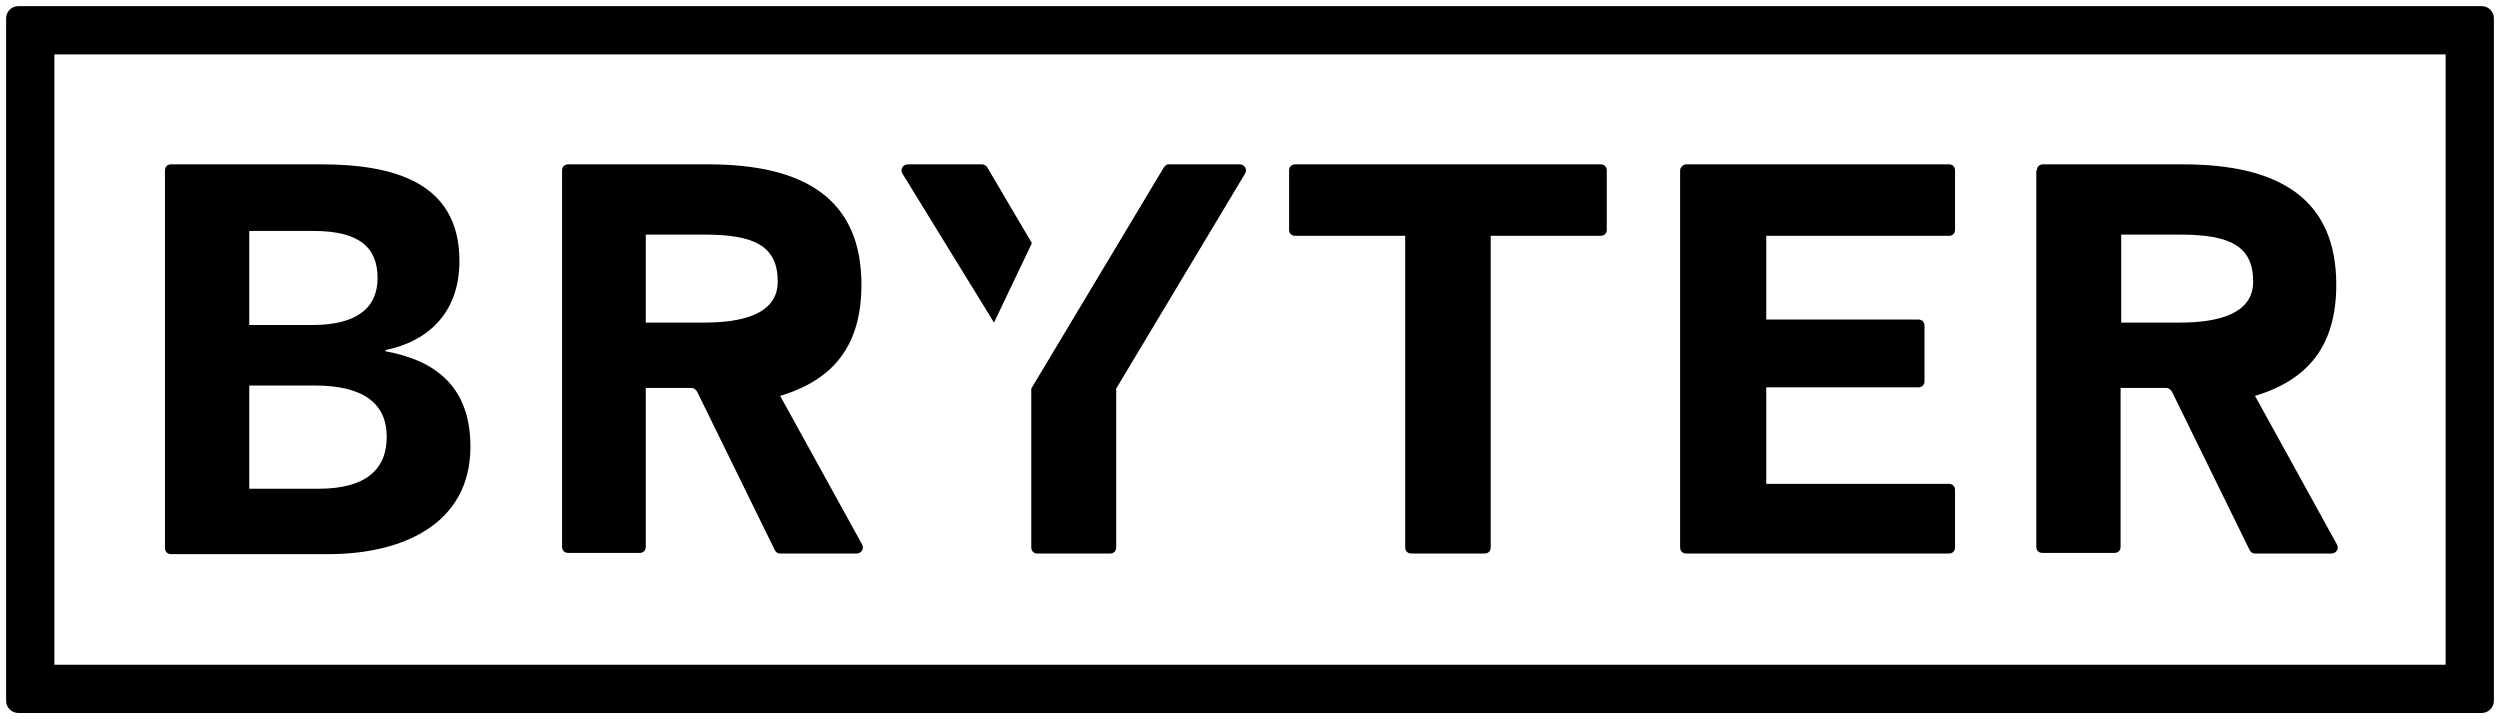
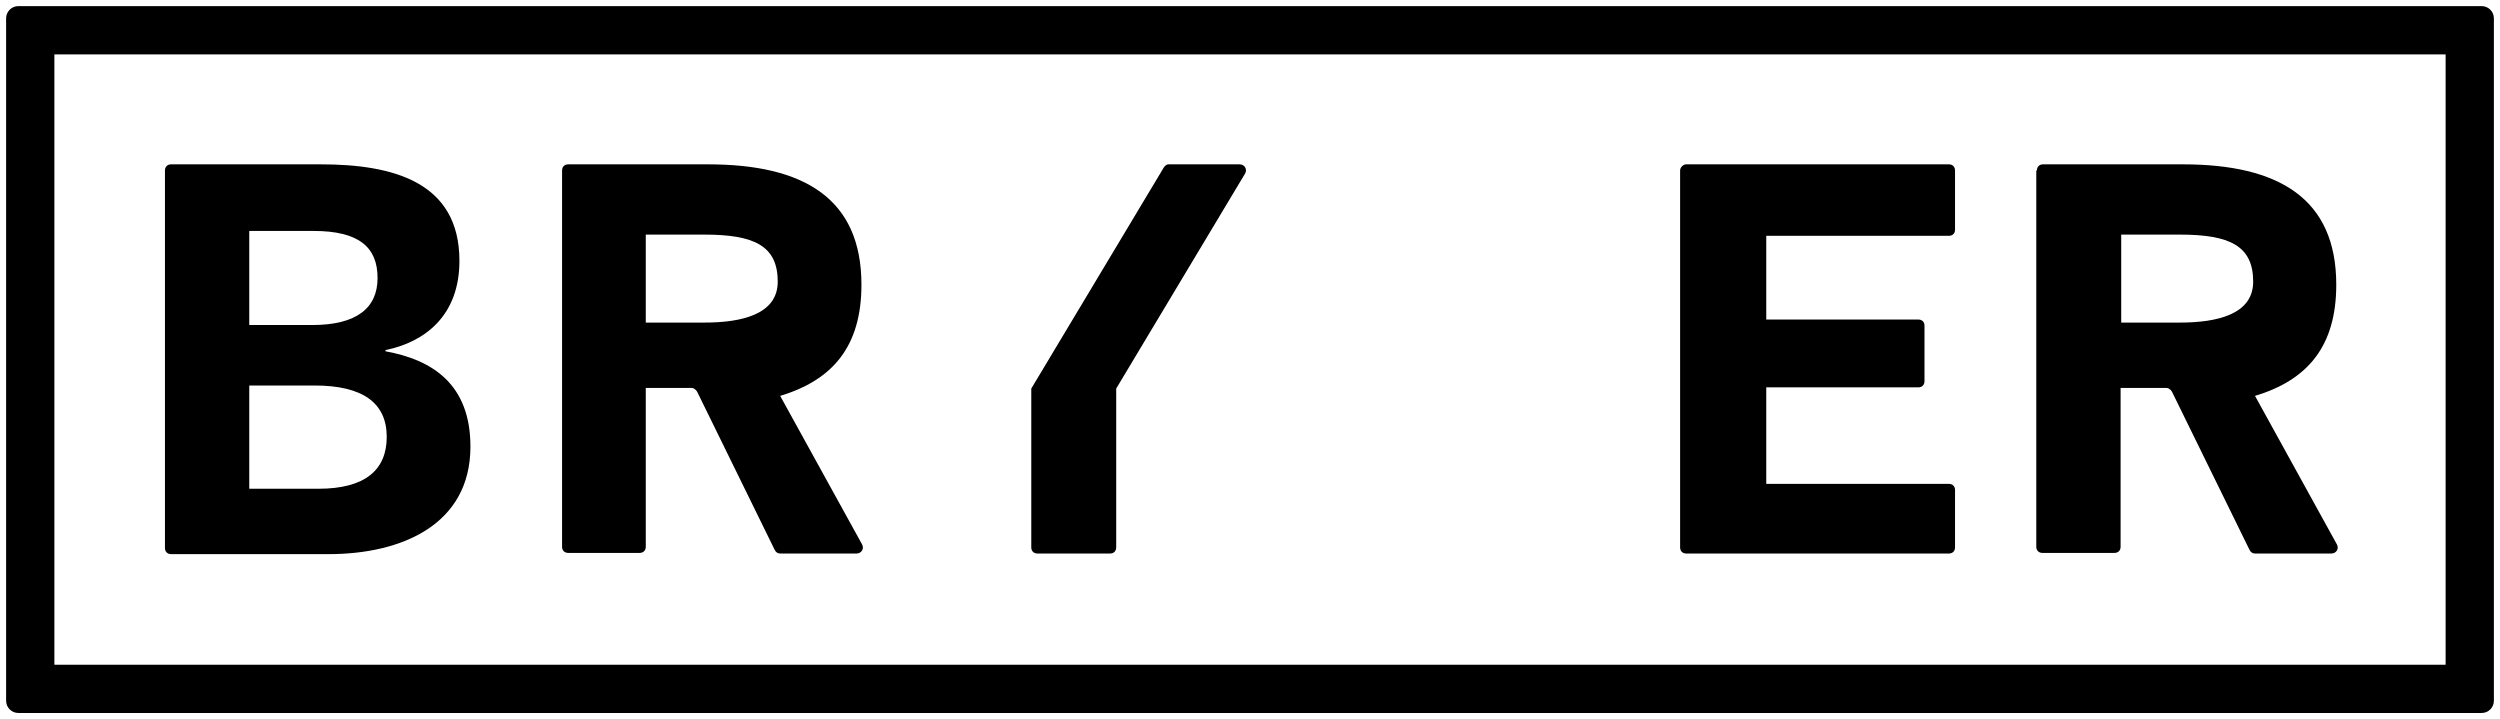
<svg xmlns="http://www.w3.org/2000/svg" version="1.1" id="Layer_1" x="0px" y="0px" viewBox="0 0 409.2 117.7" style="enable-background:new 0 0 409.2 117.7;" xml:space="preserve" width="409.2" height="117.7">
  <g id="XMLID_2957_">
    <path id="XMLID_2958_" d="M406.2,116.7H3c-1.1,0-2-0.9-2-2V3c0-1.1,0.9-2,2-2h403.2c1.1,0,2,0.9,2,2v111.7 C408.2,115.8,407.3,116.7,406.2,116.7z M8.9,108.8h391.4V8.9H8.9V108.8z" />
  </g>
  <g id="XMLID_2952_">
    <path id="XMLID_2953_" d="M27,27.9c0-0.6,0.4-1,1-1h24.5c11.7,0,22.7,2.8,22.7,15.8c0,9-5.7,13.3-12.1,14.6v0.2 C70.8,58.9,77,62.9,77,73.1c0,12.8-11.3,17.6-23.2,17.6H28c-0.6,0-1-0.4-1-1V27.9z M51.1,53.2c7.3,0,10.7-2.8,10.7-7.7 c0-5-3-7.7-10.5-7.7H40.8v15.4H51.1z M52.1,80c7.7,0,11.2-3.1,11.2-8.5c0-5.6-4-8.4-11.8-8.4H40.8V80H52.1z" />
  </g>
  <g id="XMLID_2948_">
    <path id="XMLID_2949_" d="M92,27.9c0-0.6,0.4-1,1-1h22.9c15.7,0,25.1,5.6,25.1,19.7c0,10.1-4.7,15.6-13.3,18.2l13.4,24.3 c0.4,0.7-0.1,1.5-0.9,1.5h-12.5c-0.4,0-0.7-0.2-0.9-0.6l-12.7-25.9c-0.2-0.3-0.5-0.6-0.9-0.6h-7.5v26c0,0.6-0.4,1-1,1H93 c-0.6,0-1-0.4-1-1V27.9z M115.3,52.8c6,0,12-1.3,12-6.7c0-5.9-3.9-7.7-12-7.7h-9.6v14.4H115.3z" />
  </g>
  <g id="XMLID_2734_">
    <path id="XMLID_2735_" d="M333.4,27.9c0-0.6,0.4-1,1-1h22.9c15.7,0,25.1,5.6,25.1,19.7c0,10.1-4.7,15.6-13.3,18.2l13.4,24.3 c0.4,0.7-0.1,1.5-0.9,1.5h-12.5c-0.4,0-0.7-0.2-0.9-0.6l-12.7-25.9c-0.2-0.3-0.5-0.6-0.9-0.6h-7.5v26c0,0.6-0.4,1-1,1h-11.8 c-0.6,0-1-0.4-1-1V27.9z M356.8,52.8c6,0,12-1.3,12-6.7c0-5.9-3.9-7.7-12-7.7h-9.6v14.4H356.8z" />
  </g>
  <g id="XMLID_2731_">
-     <path id="XMLID_2732_" d="M230,38.6H212c-0.6,0-1-0.4-1-1v-9.7c0-0.6,0.4-1,1-1h50c0.6,0,1,0.4,1,1v9.7c0,0.6-0.4,1-1,1h-18v51 c0,0.6-0.4,1-1,1h-12c-0.6,0-1-0.4-1-1V38.6z" />
-   </g>
+     </g>
  <g id="XMLID_2728_">
    <path id="XMLID_2729_" d="M276,26.9H319c0.6,0,1,0.4,1,1v9.7c0,0.6-0.4,1-1,1h-29.9v13.7H314c0.6,0,1,0.4,1,1v9.1c0,0.6-0.4,1-1,1 h-24.9v15.8H319c0.6,0,1,0.4,1,1v9.4c0,0.6-0.4,1-1,1H276c-0.6,0-1-0.4-1-1V27.9C275,27.4,275.5,26.9,276,26.9z" />
  </g>
  <g id="XMLID_2721_">
    <g id="XMLID_2726_">
-       <path id="XMLID_2727_" d="M168.9,39.8l-7.3-12.4c-0.2-0.3-0.5-0.5-0.9-0.5h-12.1c-0.8,0-1.3,0.8-0.9,1.5l15,24.4L168.9,39.8z" />
-     </g>
+       </g>
    <g id="XMLID_2722_">
      <path id="XMLID_2725_" d="M190.5,27.4l-21.7,36.2v26c0,0.6,0.4,1,1,1h11.9c0.6,0,1-0.4,1-1v-26l21.1-35.2c0.4-0.7-0.1-1.5-0.9-1.5 h-11.7C191,26.9,190.7,27.1,190.5,27.4z" />
    </g>
  </g>
</svg>